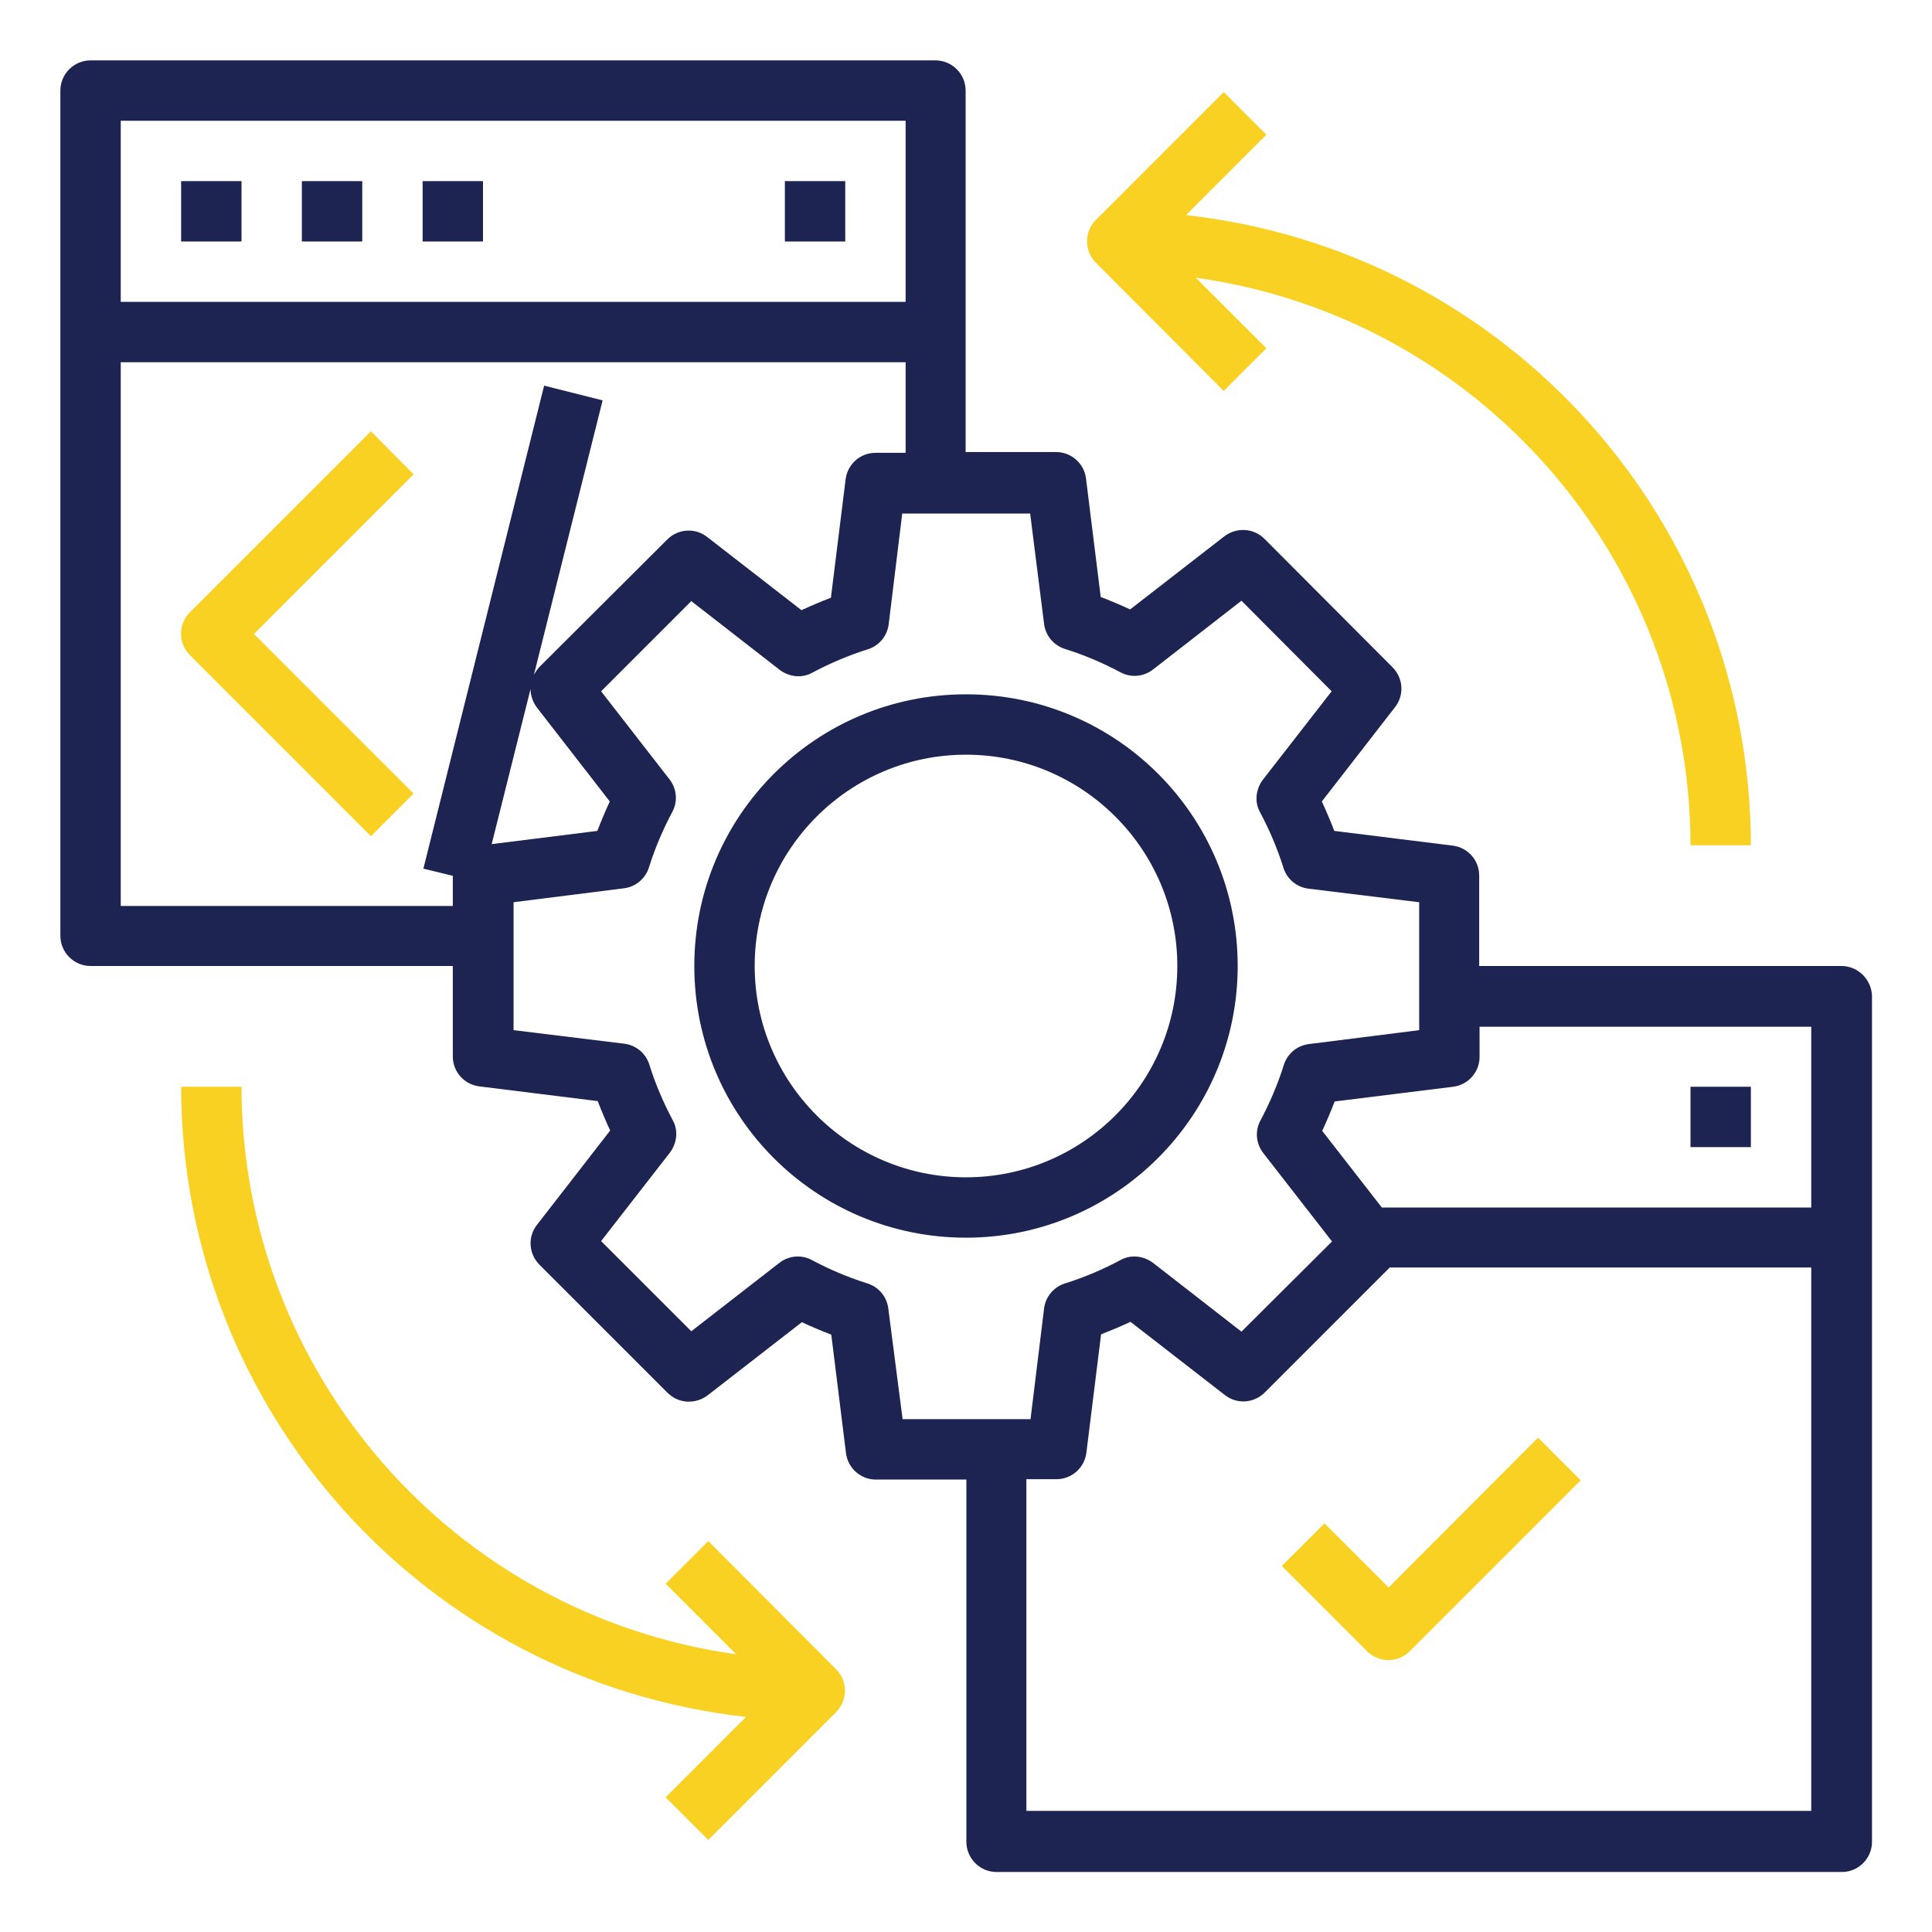
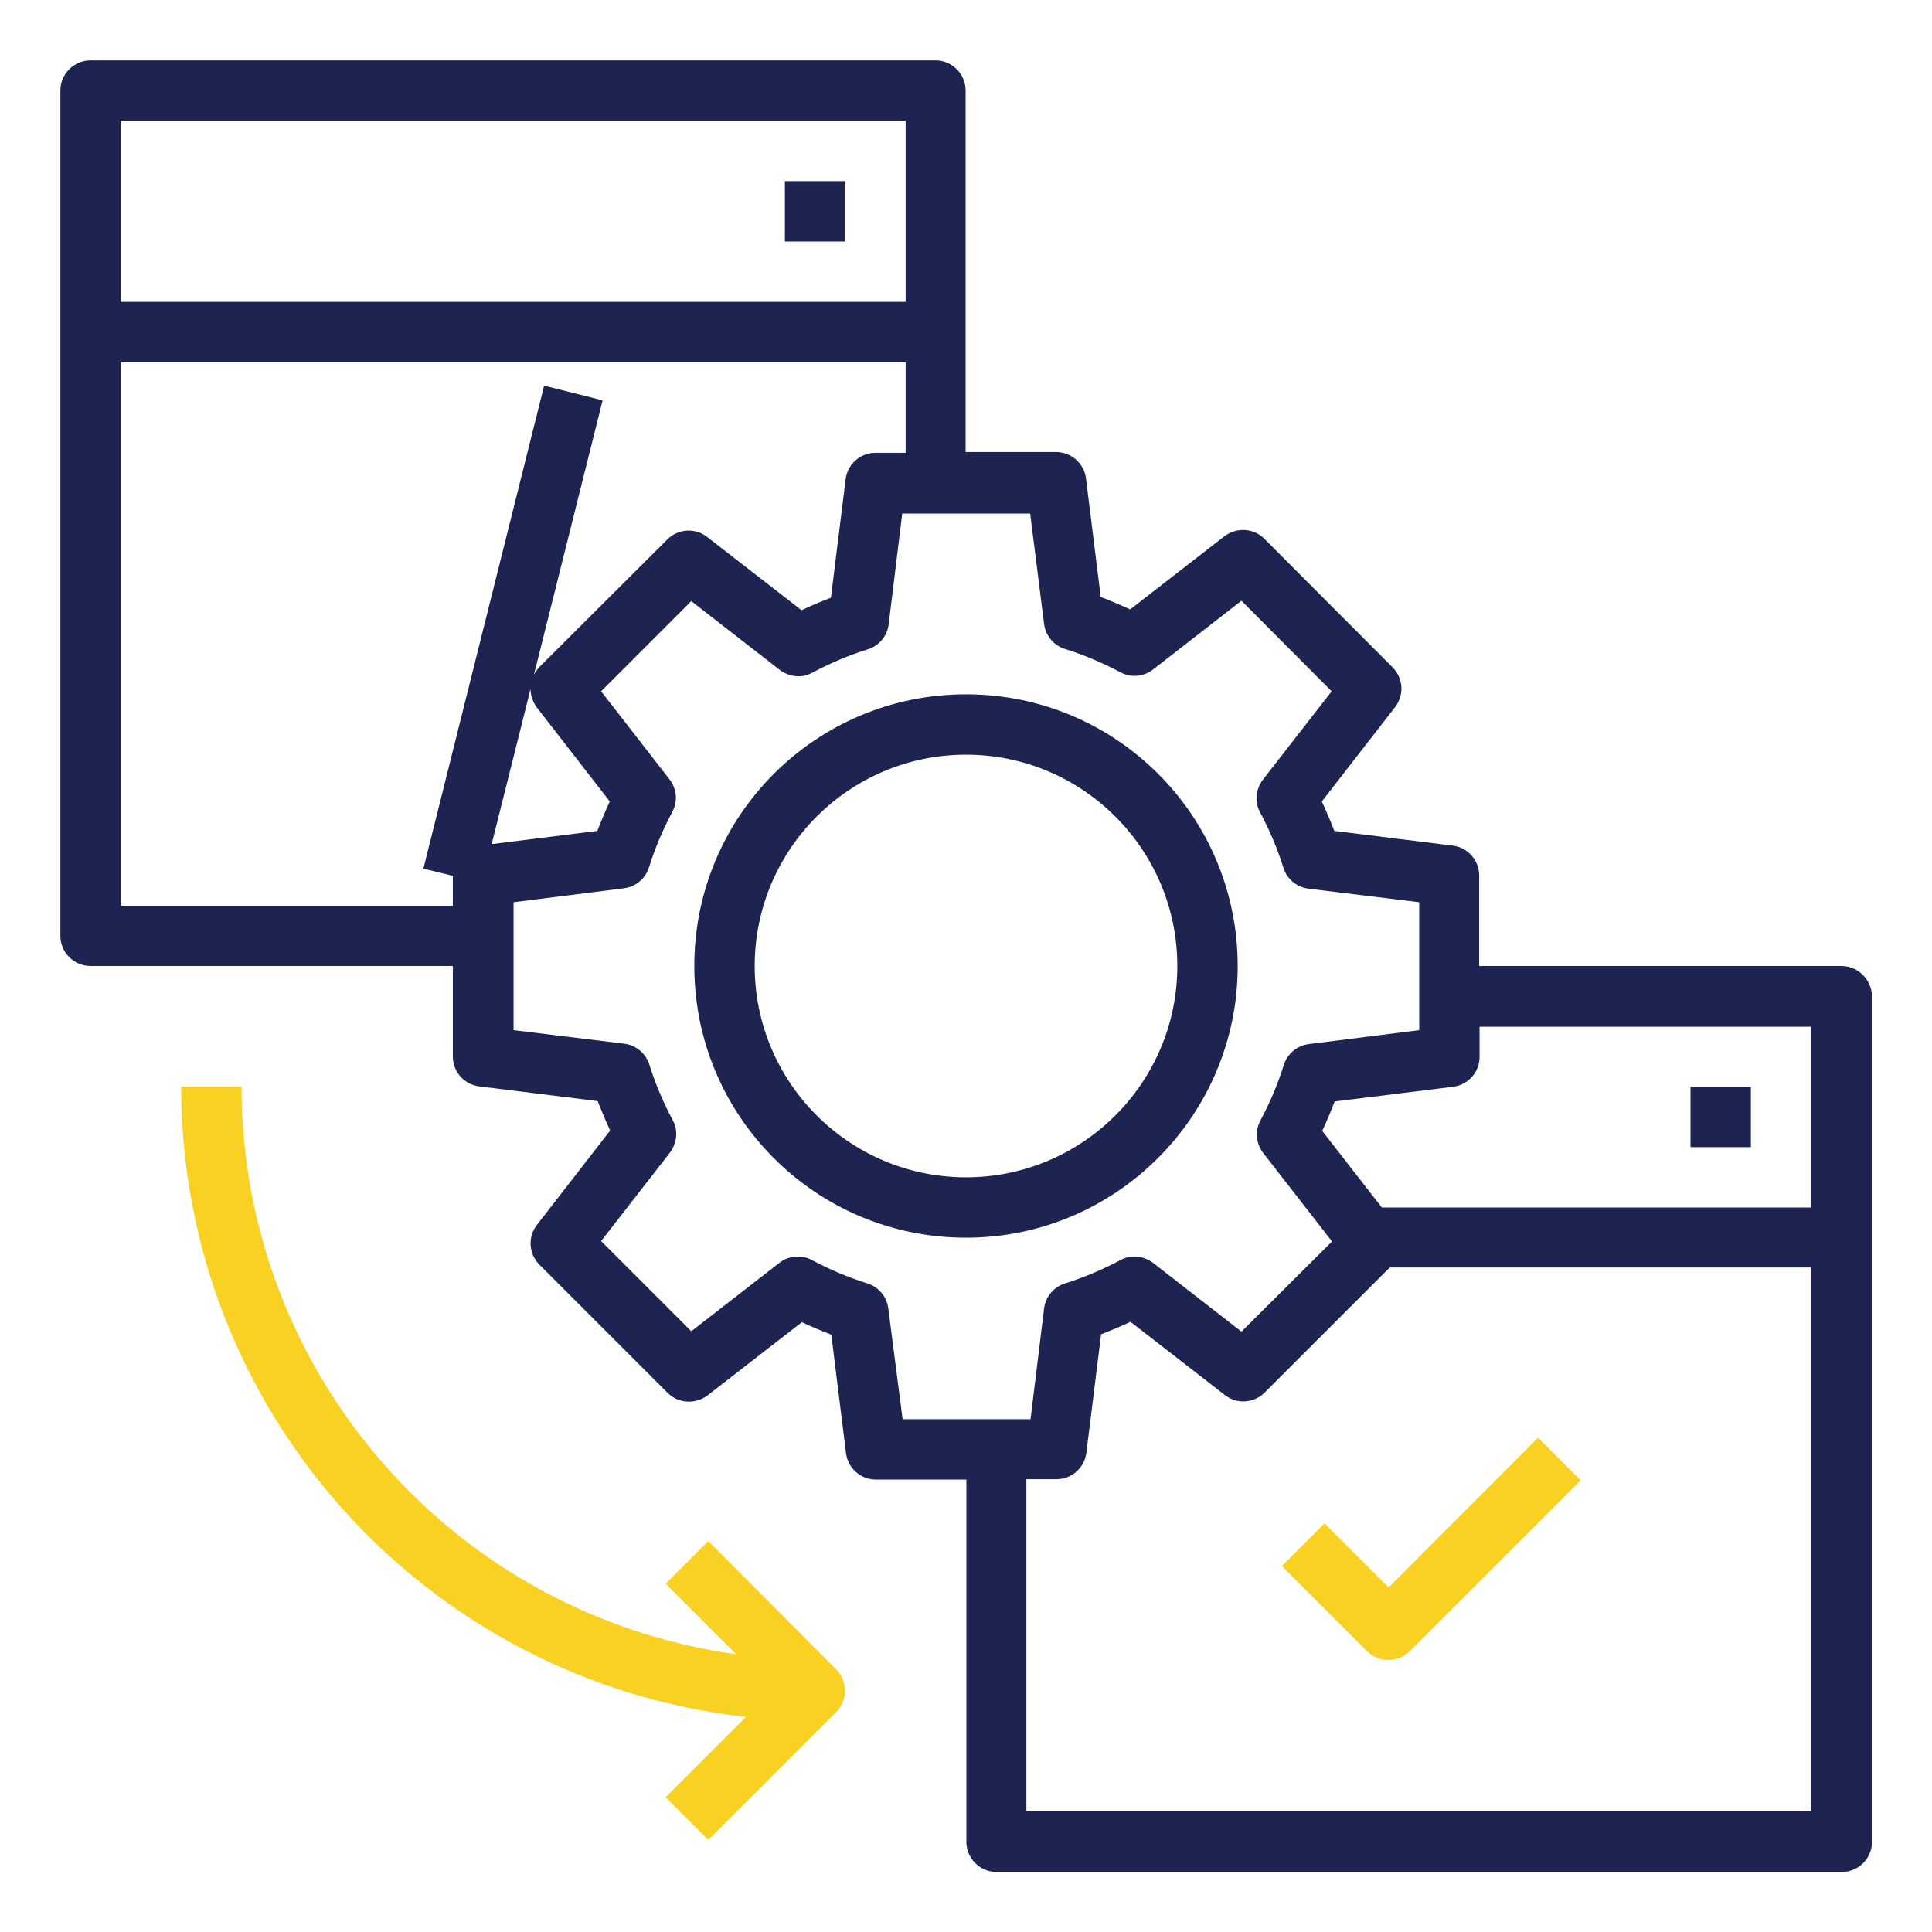
<svg xmlns="http://www.w3.org/2000/svg" version="1.1" id="Layer_1" x="0px" y="0px" viewBox="0 0 512 512" style="enable-background:new 0 0 512 512;" xml:space="preserve">
  <style type="text/css">
	.st0{fill:#1D2452;}
	.st1{fill:#F9D123;}
</style>
  <g id="Web">
-     <path class="st0" d="M48,48h16v16H48V48z" />
-     <path class="st0" d="M80,48h16v16H80V48z" />
-     <path class="st0" d="M112,48h16v16h-16V48z" />
    <path class="st0" d="M208,48h16v16h-16V48z" />
    <path class="st0" d="M488,256h-96v-24c0-4-3-7.4-7-7.9l-31.4-3.9c-1-2.6-2.1-5.2-3.3-7.8l19.4-25c2.5-3.2,2.2-7.7-0.7-10.6   l-33.9-34c-2.9-2.9-7.4-3.1-10.6-0.7l-25,19.4c-2.6-1.2-5.2-2.3-7.8-3.3l-3.9-31.4c-0.5-4-3.9-7-7.9-7h-24V24c0-4.4-3.6-8-8-8H24   c-4.4,0-8,3.6-8,8v224c0,4.4,3.6,8,8,8h96v24c0,4,3,7.4,7,7.9l31.4,3.9c1,2.6,2.1,5.2,3.3,7.8l-19.4,25c-2.5,3.2-2.2,7.7,0.7,10.6   l33.9,33.9c2.9,2.9,7.4,3.1,10.6,0.7l25-19.4c2.6,1.2,5.2,2.3,7.8,3.3l3.9,31.4c0.5,4,3.9,7,7.9,7h24v96c0,4.4,3.6,8,8,8h224   c4.4,0,8-3.6,8-8V264C496,259.6,492.4,256,488,256z M480,272v48H366.2l-15.8-20.3c1.2-2.6,2.3-5.2,3.3-7.8l31.4-3.9   c4-0.5,7-3.9,7-7.9v-8H480z M240,32v48H32V32H240z M32,240V96h208v24h-8c-4,0-7.4,3-7.9,7l-3.9,31.4c-2.6,1-5.2,2.1-7.8,3.3   l-25-19.4c-3.2-2.5-7.7-2.2-10.6,0.7l-34,33.9c-0.5,0.6-0.9,1.2-1.3,1.9l18.2-72.7l-15.5-3.9l-32,128l7.8,1.9v8H32z M140.6,182.6   c0,1.7,0.6,3.4,1.6,4.8l19.4,25c-1.2,2.6-2.3,5.2-3.3,7.8l-28,3.5L140.6,182.6z M235.4,346.7c-0.4-3.1-2.6-5.7-5.6-6.6   c-5.1-1.6-10-3.7-14.7-6.2c-2.8-1.5-6.2-1.1-8.6,0.8l-23.3,18.1l-23.9-23.9l18.2-23.4c1.9-2.5,2.3-5.9,0.8-8.6   c-2.5-4.7-4.6-9.6-6.2-14.7c-0.9-3-3.5-5.2-6.6-5.6l-29.4-3.6v-33.9l29.3-3.7c3.1-0.4,5.7-2.6,6.6-5.6c1.6-5.1,3.7-10,6.2-14.7   c1.5-2.8,1.1-6.2-0.8-8.6l-18.1-23.3l23.9-23.9l23.4,18.2c2.5,1.9,5.9,2.3,8.6,0.8c4.7-2.5,9.6-4.6,14.7-6.2c3-0.9,5.2-3.5,5.6-6.6   l3.6-29.4h33.9l3.7,29.3c0.4,3.1,2.6,5.7,5.6,6.6c5.1,1.6,10,3.7,14.7,6.2c2.8,1.5,6.2,1.1,8.6-0.8l23.4-18.2l23.9,24l-18.2,23.4   c-1.9,2.5-2.3,5.9-0.8,8.6c2.5,4.7,4.6,9.6,6.2,14.7c0.9,3,3.5,5.2,6.6,5.6l29.4,3.6v33.9l-29.3,3.7c-3.1,0.4-5.7,2.6-6.6,5.6   c-1.6,5.1-3.7,10-6.2,14.7c-1.5,2.8-1.1,6.2,0.8,8.6l18.2,23.4l-24,23.9l-23.4-18.2c-2.5-1.9-5.9-2.3-8.6-0.8   c-4.7,2.5-9.6,4.6-14.7,6.2c-3,0.9-5.2,3.5-5.6,6.6l-3.6,29.4h-33.9L235.4,346.7z M272,480v-88h8c4,0,7.4-3,7.9-7l3.9-31.4   c2.6-1,5.2-2.1,7.8-3.3l25,19.4c3.2,2.5,7.7,2.2,10.6-0.7l33.1-33.1H480v144H272z" />
    <path class="st0" d="M448,288h16v16h-16V288z" />
-     <path class="st1" d="M324.3,103.6l11.3-11.3l-18.7-18.7C392,84.1,447.9,148.2,448,224h16c-0.1-85.7-64.6-157.5-149.7-167l21.3-21.3   l-11.3-11.3l-33.9,33.9c-3.1,3.1-3.1,8.2,0,11.3L324.3,103.6z" />
    <path class="st1" d="M187.7,408.4l-11.3,11.3l18.7,18.7C120,427.9,64.1,363.8,64,288H48c0.1,85.7,64.6,157.5,149.7,167l-21.3,21.3   l11.3,11.3l33.9-33.9c3.1-3.1,3.1-8.2,0-11.3L187.7,408.4z" />
-     <path class="st1" d="M98.3,114.3l-48,48c-3.1,3.1-3.1,8.2,0,11.3l48,48l11.3-11.3L67.3,168l42.3-42.3L98.3,114.3z" />
    <path class="st1" d="M368,420.7l-17-17L339.7,415l22.6,22.6c3.1,3.1,8.2,3.1,11.3,0l45.3-45.3l-11.3-11.3L368,420.7z" />
    <path class="st0" d="M328,256c0-39.8-32.2-72-72-72s-72,32.2-72,72s32.2,72,72,72l0,0C295.7,328,328,295.7,328,256z M256,312   c-30.9,0-56-25.1-56-56s25.1-56,56-56s56,25.1,56,56C312,286.9,286.9,312,256,312z" />
  </g>
</svg>